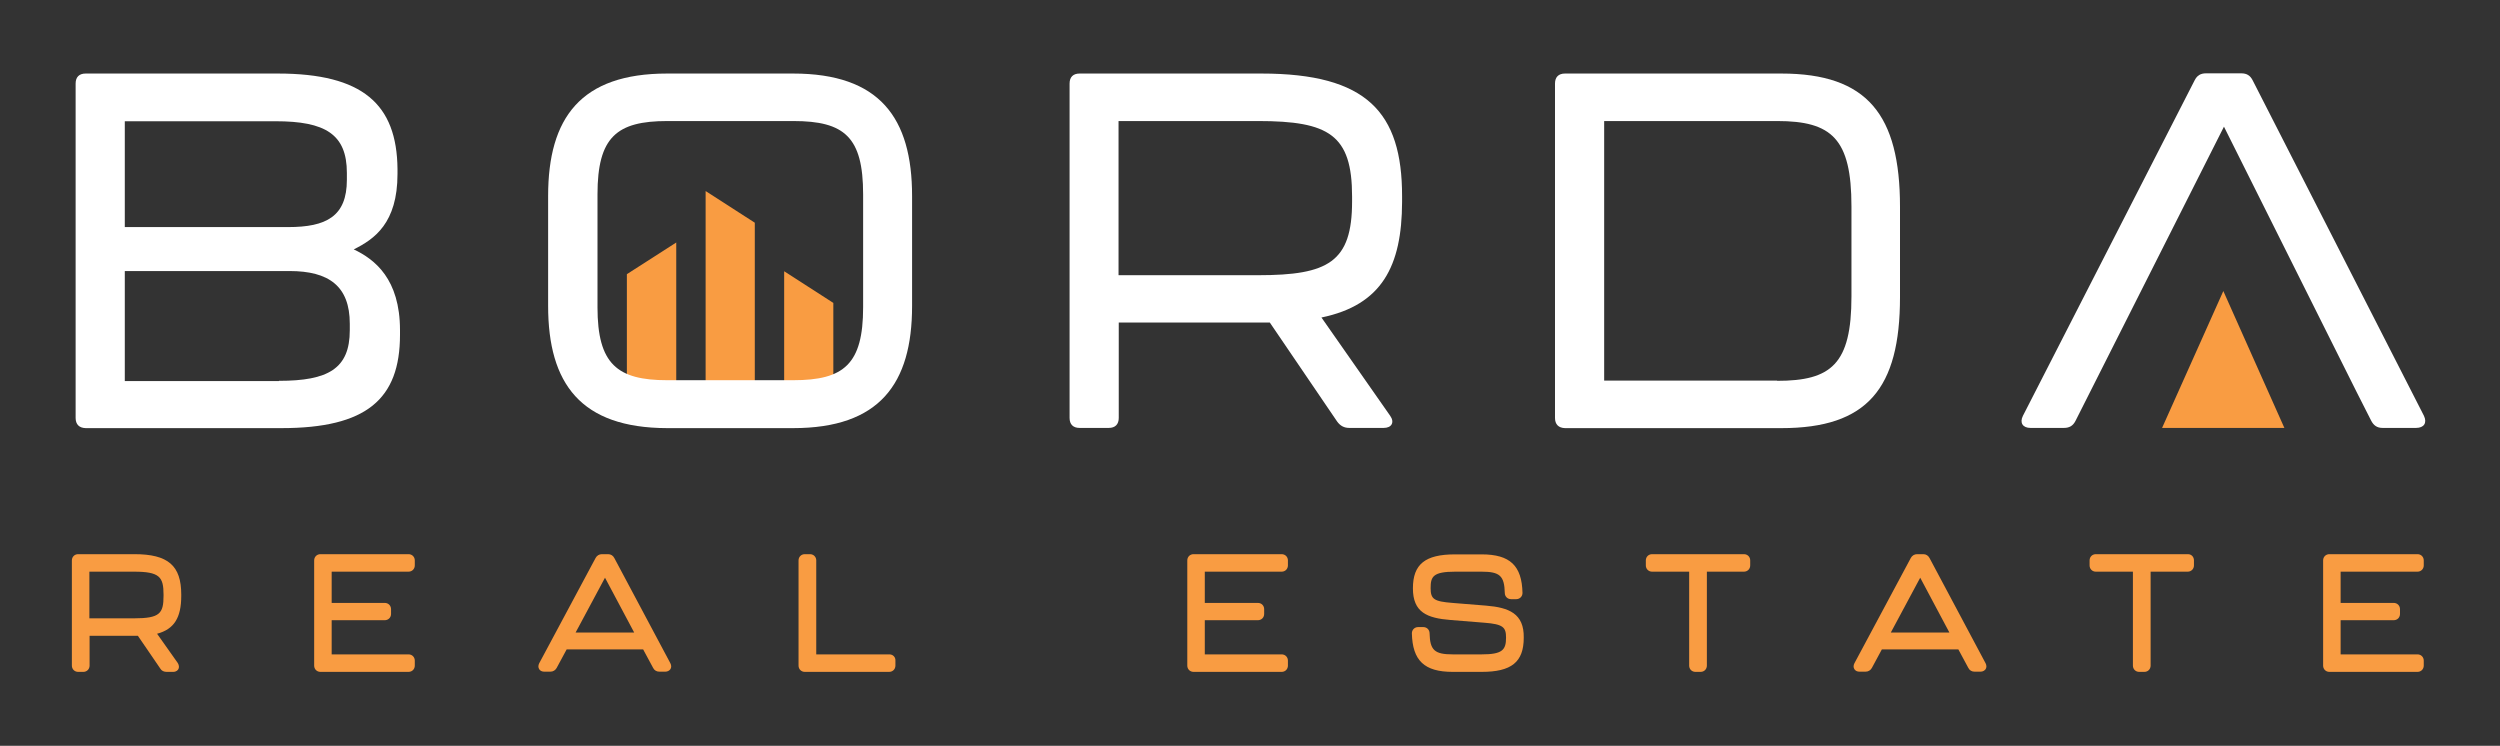
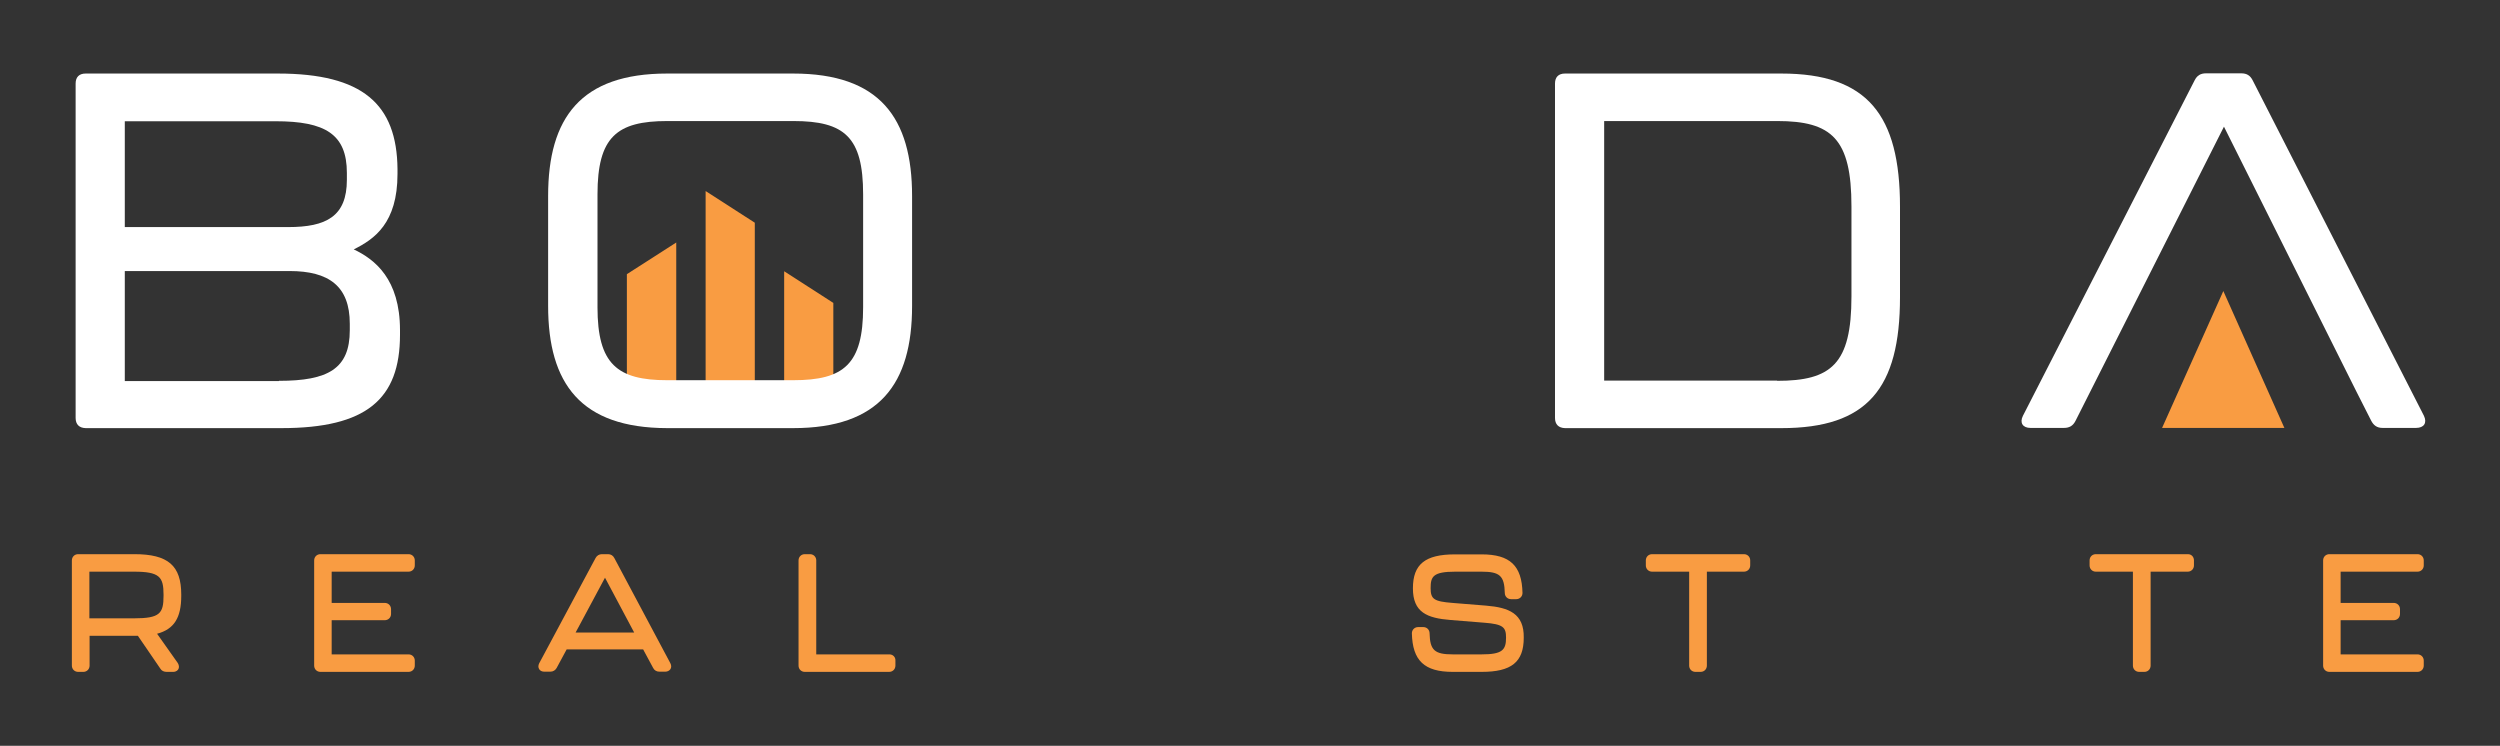
<svg xmlns="http://www.w3.org/2000/svg" version="1.1" id="Laag_1" x="0px" y="0px" viewBox="0 0 1200 358" style="enable-background:new 0 0 1200 358;" xml:space="preserve">
  <rect x="0" y="0" width="1200" height="358" fill="#333333" stroke="none" />
  <style type="text/css">
	.st0{fill:#F99C42;}
	.st1{fill:#FFFFFF;}
</style>
  <polygon class="st0" points="324.6,116.4 300.9,131.6 300.9,181 324.6,192.8 " />
  <polygon class="st0" points="338.7,91.7 362.3,106.9 362.3,196.4 338.7,192.3 " />
  <polygon class="st0" points="376.4,130.2 400,145.4 400,196.7 376.4,198.9 " />
  <g>
    <path class="st1" d="M36.3,200.6V40.1c0-3.1,1.7-4.8,4.8-4.8h92.3c40.7,0,57.1,14.7,57.4,45.8v2.4c0,23.6-11.1,31.3-21,36.2   c10.1,4.8,22.2,14.2,22.2,38.8v2.2c0,30.9-16.1,44.8-56.9,44.8h-94C38,205.4,36.3,203.7,36.3,200.6z M138.3,109   c18.3,0,28.2-5.1,28.2-22.7V83c0-18.6-10.4-24.8-34.2-24.8H59.9V109H138.3z M133.9,182.8c23.6,0,34-5.8,34-24.3v-3.1   c0-18.1-10.1-25.3-28.9-25.3H59.9v52.8H133.9z" />
    <path class="st1" d="M263.1,146.8V94.1c0-37.6,15.7-58.8,57.1-58.8h60.5c41.5,0,57.1,21.2,57.1,58.8v52.8   c0,37.4-15.7,58.6-57.1,58.6h-60.5C278.8,205.4,263.1,184.2,263.1,146.8z M380.8,182.5c24.3,0,33.5-7.7,33.5-35V93.3   c0-27.5-8.9-35.2-33.5-35.2h-60.5c-24.3,0-33.5,7.7-33.5,35.2v54.2c0,27.2,9.4,35,33.5,35H380.8z" />
-     <path class="st1" d="M634.3,152.4l33,47.2c2.2,3.1,0.7,5.8-3.1,5.8h-16.6c-2.4,0-4.3-1-5.8-3.1l-32.3-47.5H537v45.8   c0,3.1-1.7,4.8-4.8,4.8h-14c-3.1,0-4.8-1.7-4.8-4.8V40.1c0-3.1,1.7-4.8,4.8-4.8h87.3c50.6,0,67.5,18.6,67.5,58.8V97   C672.9,127.8,663.3,146.4,634.3,152.4z M649,94.3c0-29.6-11.1-36.2-45.1-36.2h-67v74h67c33.7,0,45.1-6.3,45.1-35.4V94.3z" />
    <path class="st1" d="M746.4,200.6V40.1c0-3.1,1.7-4.8,4.8-4.8h103.9c41.2,0,56.9,19.8,56.9,63.9v43.4c0,43.9-15.7,62.9-56.9,62.9   H751.2C748.1,205.4,746.4,203.7,746.4,200.6z M853,182.8c26,0,35.7-8,35.7-40.5V99.1c0-32.5-9.4-41-35.7-41H770v124.6H853z" />
  </g>
  <g>
    <path class="st0" d="M64.5,266h-27c-1.7,0-3,1.3-3,3v50.5c0,1.7,1.3,3,3,3h2.5c1.7,0,3-1.3,3-3v-14.3h23.2L77,321   c0.6,1,1.7,1.5,3,1.5h3.1c1.6,0,2.3-0.9,2.5-1.3c0.3-0.5,0.6-1.5-0.3-3l-9.9-14C83.6,302,87,296.5,87,286v-0.6   C87,271.5,80.7,266,64.5,266z M42.9,274.4h21.4c12.3,0,14.2,2.5,14.2,11v0.6c0,8.5-1.8,10.8-14.2,10.8H42.9V274.4z" />
    <path class="st0" d="M196.1,266h-42.3c-1.7,0-3,1.3-3,3v50.5c0,1.7,1.3,3,3,3h42.3c1.7,0,3-1.3,3-3v-2.4c0-1.7-1.3-3-3-3h-36.9   v-16.4h25.5c1.7,0,3-1.3,3-3v-2.3c0-1.7-1.3-3-3-3h-25.5v-15h36.9c1.7,0,3-1.3,3-3V269C199.1,267.3,197.8,266,196.1,266z" />
    <path class="st0" d="M294.9,267.9c-0.6-1.2-1.7-1.9-3-1.9h-3c-1.3,0-2.4,0.7-3,1.8l-27.1,50.6c-0.5,1-0.5,2,0,2.8   c0.5,0.8,1.4,1.2,2.4,1.2h3c1.3,0,2.4-0.7,3-1.8l4.8-8.9h36.7l4.8,8.9c0.6,1.2,1.7,1.8,3,1.8h2.9c1,0,1.9-0.5,2.4-1.2   c0.5-0.8,0.5-1.8,0-2.8L294.9,267.9z M276.3,303.6l14.1-26.3l14,26.3H276.3z" />
    <path class="st0" d="M426.9,314.1h-35.1V269c0-1.7-1.3-3-3-3h-2.5c-1.7,0-3,1.3-3,3v50.5c0,1.7,1.3,3,3,3h40.5c1.7,0,3-1.3,3-3   v-2.4C429.9,315.4,428.6,314.1,426.9,314.1z" />
-     <path class="st0" d="M615.2,266h-42.3c-1.7,0-3,1.3-3,3v50.5c0,1.7,1.3,3,3,3h42.3c1.7,0,3-1.3,3-3v-2.4c0-1.7-1.3-3-3-3h-36.9   v-16.4h25.5c1.7,0,3-1.3,3-3v-2.3c0-1.7-1.3-3-3-3h-25.5v-15h36.9c1.7,0,3-1.3,3-3V269C618.2,267.3,616.9,266,615.2,266z" />
    <path class="st0" d="M713.3,290.7l-16.1-1.3c-8.9-0.7-10.5-1.8-10.5-7.1c0-5.5,1.1-7.9,11.8-7.9h12.7c8.7,0,10.9,2,11.1,10.2   c0,1.7,1.3,3,3,3h2.5c1.7,0,3-1.3,3-3c-0.3-13.1-6-18.5-19.6-18.5h-12.8c-14.3,0-20.2,4.7-20.2,16.3c0,11.5,6.7,14.3,18.1,15.2   l16.1,1.3c9.2,0.7,10.5,2.2,10.5,7.2c0,5.9-1.8,8-11.7,8h-13.9c-8.7,0-10.9-2-11.1-10.1c0-1.7-1.3-3-3-3h-2.5c-1.7,0-3,1.3-3,3v0   c0.3,13.1,6,18.5,19.6,18.5h13.9c14.3,0,20.2-4.7,20.2-16.4C731.6,294.5,724.3,291.6,713.3,290.7z" />
    <path class="st0" d="M837.1,266H793c-1.7,0-3,1.3-3,3v2.4c0,1.7,1.3,3,3,3h17.8v45.1c0,1.7,1.3,3,3,3h2.5c1.7,0,3-1.3,3-3v-45.1   h17.8c1.7,0,3-1.3,3-3V269C840.1,267.3,838.8,266,837.1,266z" />
-     <path class="st0" d="M926.2,267.9c-0.6-1.2-1.7-1.9-3-1.9h-3c-1.3,0-2.4,0.7-3,1.8l-27.1,50.6c-0.5,1-0.5,2,0,2.8   c0.5,0.8,1.4,1.2,2.4,1.2h3c1.3,0,2.4-0.7,3-1.8l4.8-8.9H940l4.8,8.9c0.6,1.2,1.7,1.8,3,1.8h2.9c1,0,1.9-0.5,2.4-1.2   c0.5-0.8,0.5-1.8,0-2.8L926.2,267.9z M907.6,303.6l14.1-26.3l14,26.3H907.6z" />
    <path class="st0" d="M1050.2,266H1006c-1.7,0-3,1.3-3,3v2.4c0,1.7,1.3,3,3,3h17.8v45.1c0,1.7,1.3,3,3,3h2.5c1.7,0,3-1.3,3-3v-45.1   h17.8c1.7,0,3-1.3,3-3V269C1053.1,267.3,1051.9,266,1050.2,266z" />
    <path class="st0" d="M1160.4,274.4c1.7,0,3-1.3,3-3V269c0-1.7-1.3-3-3-3h-42.3c-1.7,0-3,1.3-3,3v50.5c0,1.7,1.3,3,3,3h42.3   c1.7,0,3-1.3,3-3v-2.4c0-1.7-1.3-3-3-3h-36.9v-16.4h25.5c1.7,0,3-1.3,3-3v-2.3c0-1.7-1.3-3-3-3h-25.5v-15H1160.4z" />
  </g>
  <path class="st1" d="M1163.5,199.6l-82.2-161c-1.2-2.4-2.9-3.4-5.5-3.4h-16.9c-2.6,0-4.3,1-5.5,3.4l-82.4,161  c-1.7,3.4,0,5.8,3.6,5.8h16.1c2.6,0,4.3-1,5.5-3.3l71.3-141.3l0,0.1l0-0.1l28.6,57.2l35.1,70.2l6.9,13.6c1.2,2.4,2.9,3.6,5.5,3.6  h16.1C1163.5,205.4,1165.1,203,1163.5,199.6z" />
  <polygon class="st0" points="1067.2,139.7 1037.8,205.4 1096.5,205.4 " />
</svg>